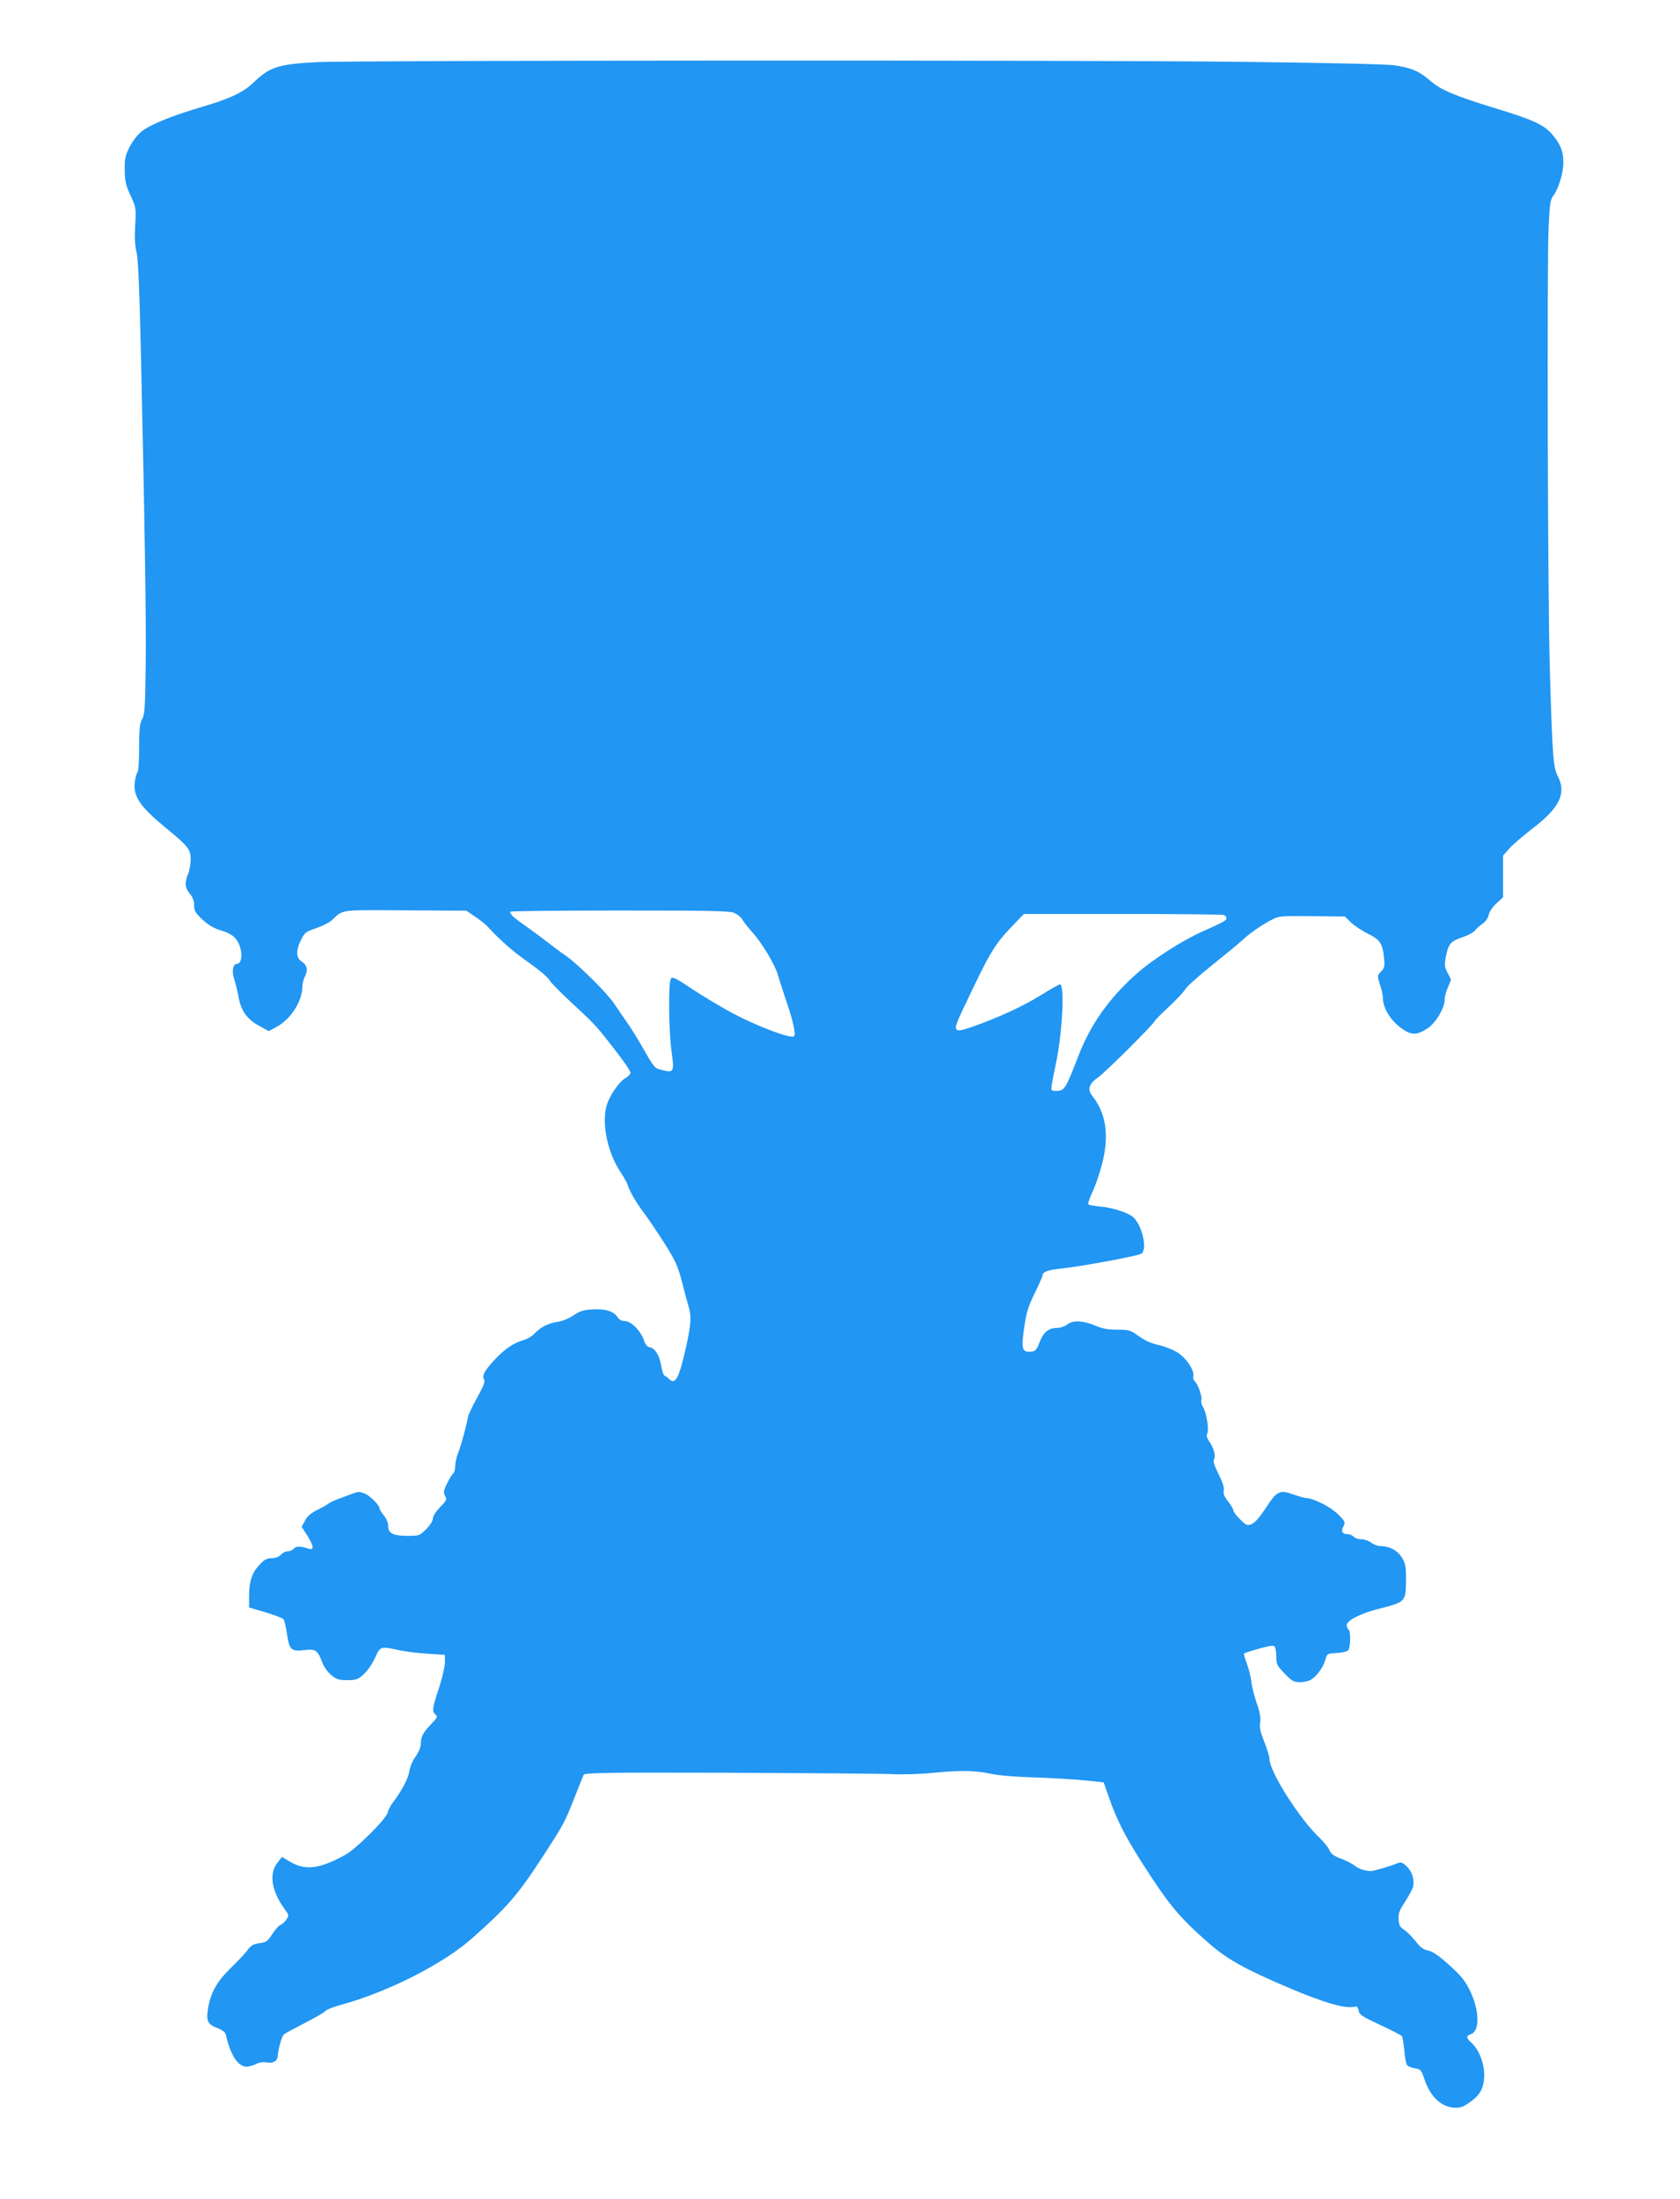
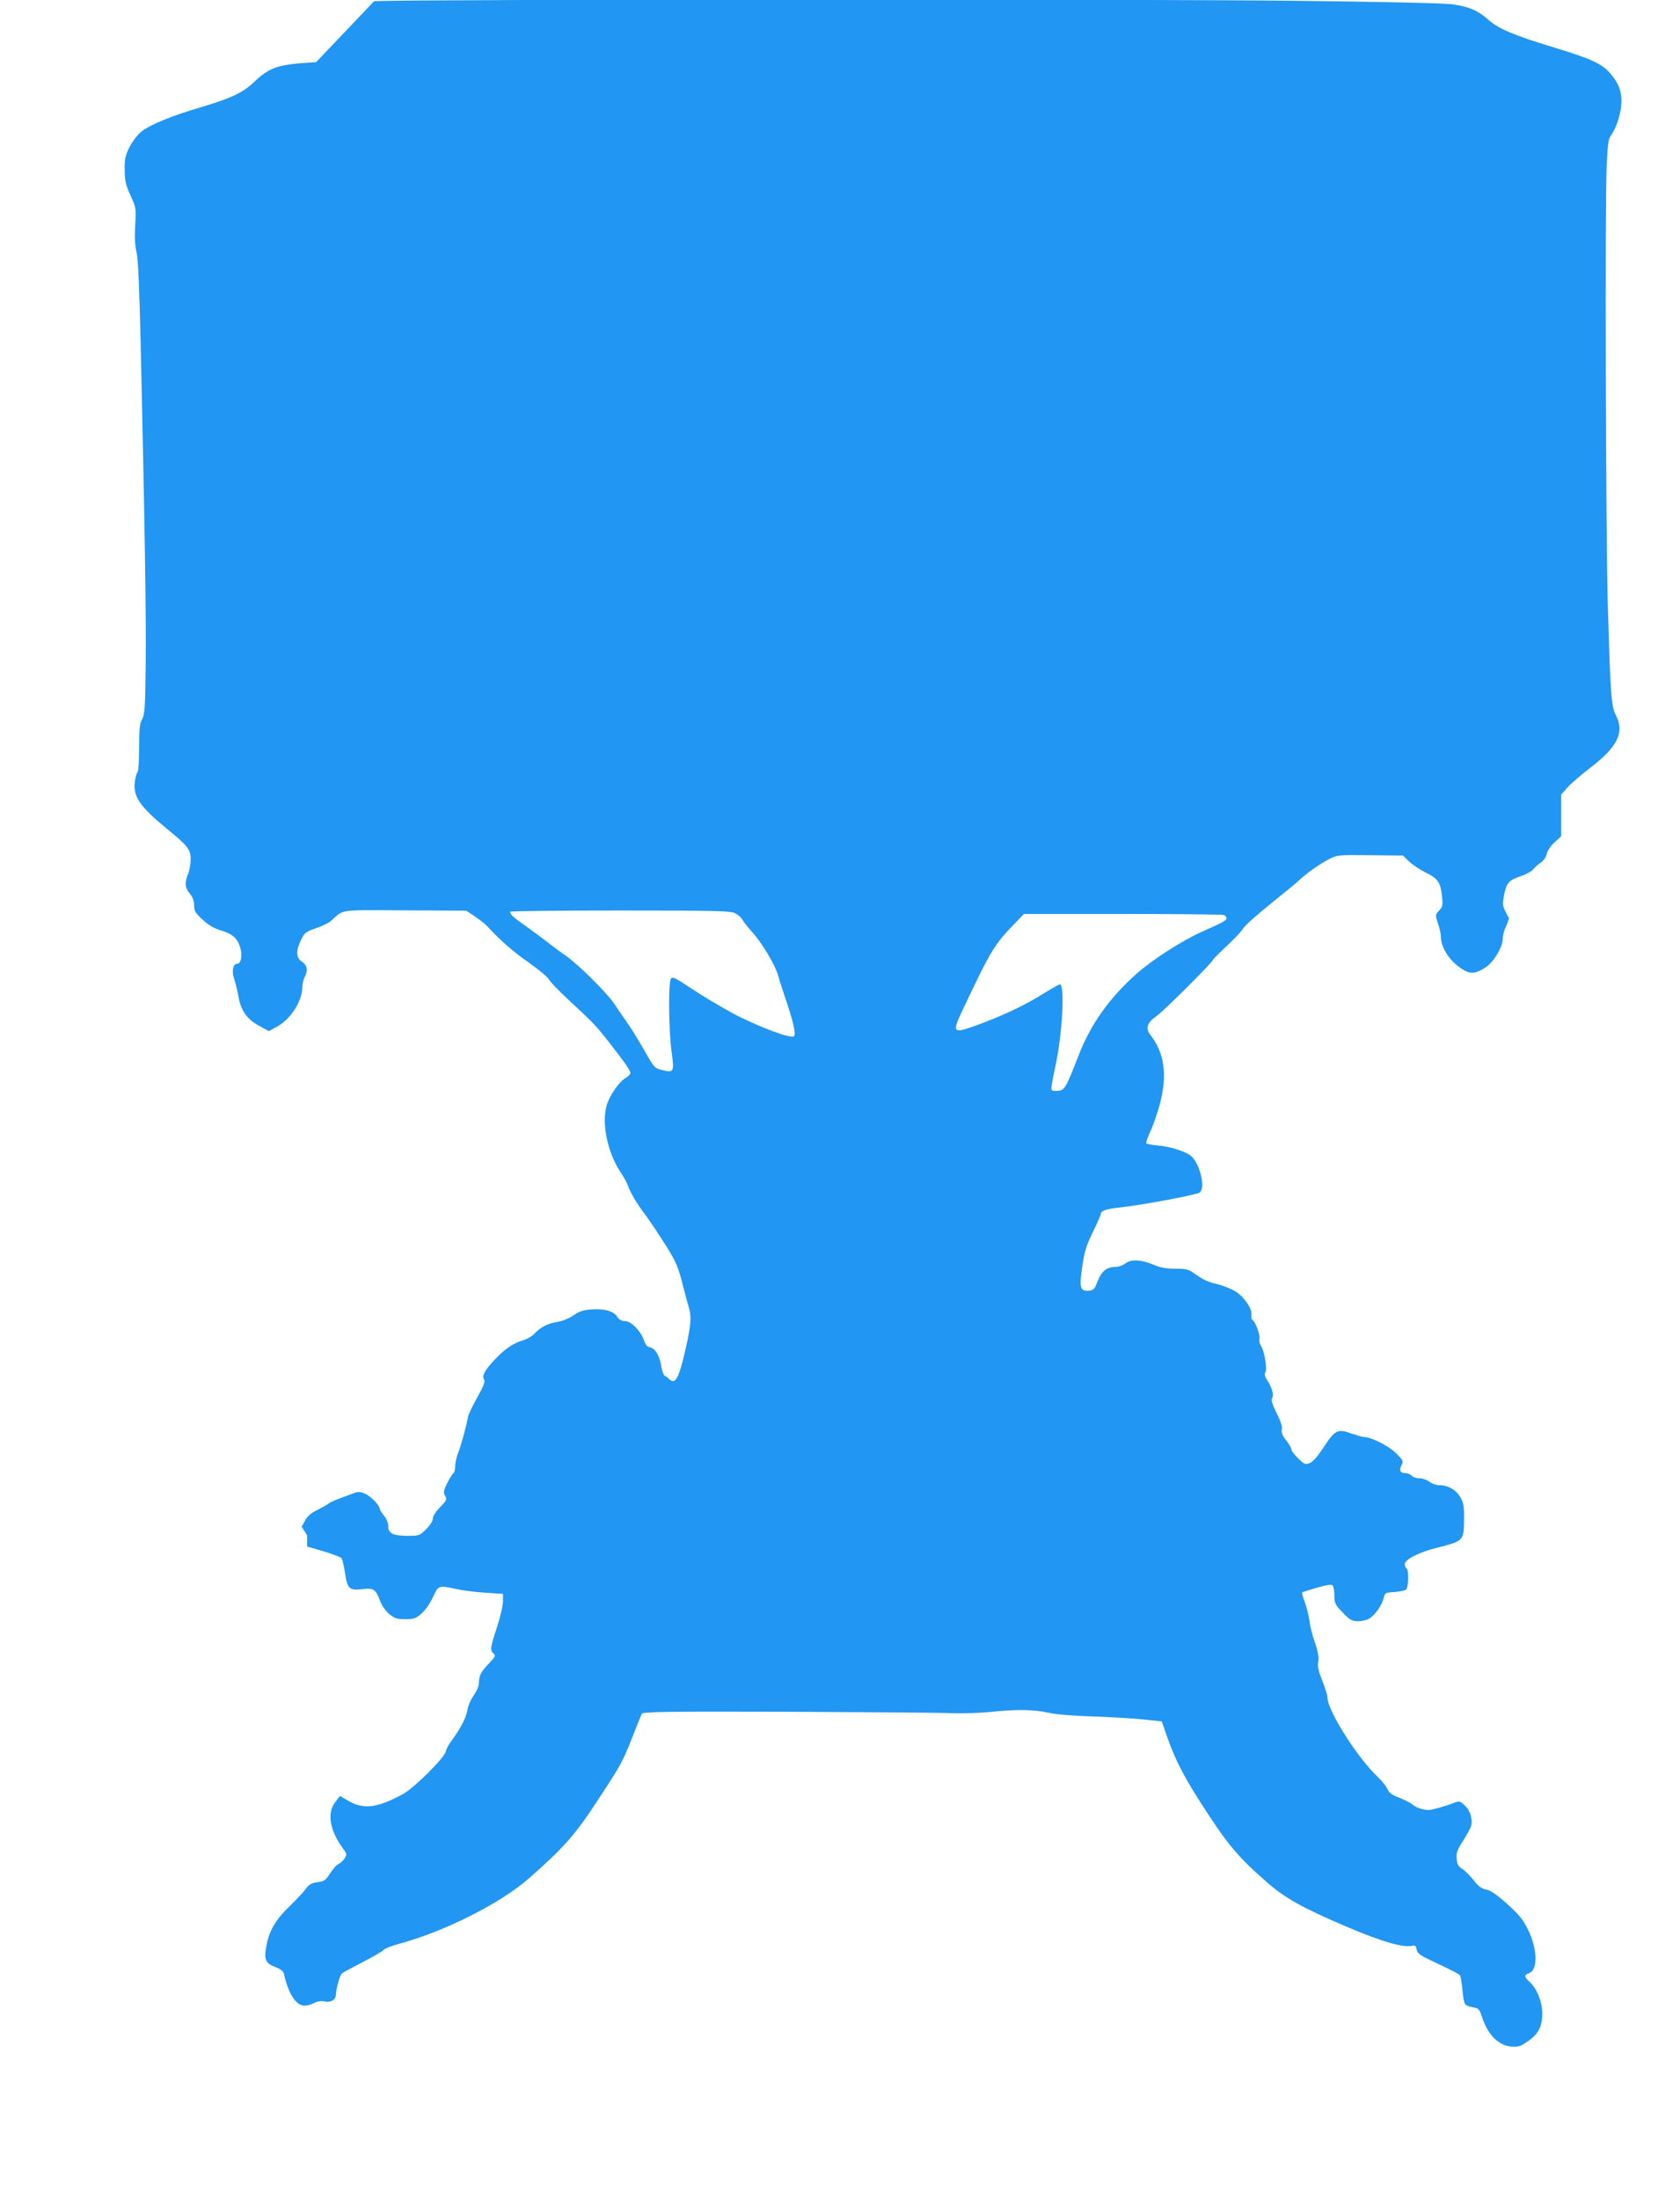
<svg xmlns="http://www.w3.org/2000/svg" version="1.0" width="978pt" height="1280pt" viewBox="0 0 978 1280" preserveAspectRatio="xMidYMid meet">
  <g transform="translate(0,1280) scale(0.1,-0.1)" fill="#2196f3" stroke="none">
-     <path d="M1840 12438 c-222 -12 -270 -28 -365 -119 -60 -58 -138 -94 -305 -143 -173 -51 -297 -102 -347 -142 -24 -20 -53 -58 -70 -92 -24 -48 -28 -69 -27 -133 1 -63 6 -87 34 -147 32 -71 33 -74 27 -173 -4 -70 -2 -117 8 -157 9 -40 16 -196 24 -532 23 -1019 33 -1616 29 -1880 -3 -238 -5 -279 -21 -307 -14 -26 -17 -57 -17 -167 0 -74 -4 -137 -9 -140 -5 -4 -12 -28 -16 -55 -12 -86 29 -146 185 -274 125 -102 140 -122 140 -179 0 -27 -7 -65 -15 -85 -21 -51 -19 -81 10 -115 17 -20 25 -42 25 -67 0 -33 7 -45 49 -84 34 -32 65 -50 107 -63 69 -20 99 -48 114 -106 12 -43 2 -88 -19 -88 -25 0 -33 -41 -18 -88 9 -26 20 -74 26 -107 14 -79 51 -130 121 -167 l55 -30 44 24 c83 44 151 150 151 234 0 17 7 45 16 62 18 38 12 64 -21 86 -32 21 -33 66 -2 126 20 41 28 47 87 67 36 12 76 32 90 45 72 66 36 61 429 59 l356 -2 51 -35 c29 -19 61 -45 72 -57 75 -82 151 -148 243 -212 58 -41 110 -85 116 -98 6 -13 60 -68 119 -123 136 -126 152 -142 228 -239 93 -119 126 -167 126 -181 0 -7 -14 -21 -31 -31 -36 -21 -93 -104 -108 -160 -29 -105 6 -273 82 -387 19 -28 38 -63 42 -76 11 -37 53 -108 101 -170 22 -30 74 -107 114 -170 63 -100 76 -129 101 -225 15 -60 33 -126 39 -145 16 -54 12 -102 -15 -226 -42 -187 -63 -227 -99 -192 -8 9 -21 18 -27 20 -6 2 -15 28 -20 58 -10 61 -36 103 -67 108 -14 2 -25 15 -33 39 -17 54 -75 113 -110 113 -19 0 -34 8 -45 24 -21 34 -73 49 -148 44 -49 -3 -72 -10 -108 -35 -28 -19 -67 -34 -95 -38 -53 -8 -96 -30 -133 -69 -13 -15 -42 -31 -63 -37 -55 -15 -107 -50 -164 -110 -61 -65 -79 -97 -65 -119 7 -12 -2 -37 -40 -105 -28 -50 -51 -99 -53 -110 -7 -44 -39 -163 -56 -207 -11 -26 -19 -62 -19 -82 0 -19 -5 -38 -10 -41 -6 -4 -22 -29 -36 -57 -22 -44 -24 -54 -13 -75 12 -22 9 -27 -29 -66 -25 -26 -42 -52 -42 -66 0 -14 -16 -39 -39 -62 -37 -37 -41 -39 -104 -39 -89 0 -117 14 -117 56 0 20 -10 44 -25 62 -14 17 -25 35 -25 40 0 20 -54 75 -87 88 -28 12 -38 12 -70 0 -21 -8 -58 -22 -83 -31 -25 -9 -51 -22 -59 -28 -8 -7 -37 -23 -65 -37 -35 -17 -57 -36 -70 -61 l-20 -36 32 -50 c39 -61 42 -89 10 -78 -52 16 -74 16 -87 1 -8 -9 -23 -16 -36 -16 -12 0 -30 -9 -40 -20 -12 -13 -31 -20 -53 -20 -28 0 -43 -8 -71 -38 -44 -46 -61 -97 -61 -184 l0 -65 95 -28 c53 -16 100 -34 105 -40 5 -6 15 -46 21 -89 14 -91 25 -100 102 -91 63 8 77 -2 101 -67 11 -29 32 -60 54 -78 31 -26 45 -30 94 -30 50 0 62 4 94 33 21 18 50 59 66 94 32 71 32 71 138 48 36 -8 111 -18 168 -21 l102 -7 0 -44 c0 -24 -16 -92 -35 -150 -39 -119 -41 -135 -20 -153 14 -12 11 -18 -23 -54 -49 -50 -62 -75 -62 -116 0 -19 -12 -48 -31 -75 -17 -24 -33 -61 -36 -85 -6 -41 -41 -109 -94 -180 -15 -19 -29 -46 -32 -61 -10 -38 -183 -211 -249 -247 -146 -80 -227 -91 -314 -42 l-53 31 -28 -37 c-49 -65 -31 -167 50 -275 19 -26 19 -29 4 -53 -9 -13 -24 -27 -34 -31 -10 -3 -31 -27 -48 -53 -27 -42 -35 -48 -74 -53 -36 -5 -50 -13 -70 -40 -13 -19 -57 -65 -97 -104 -80 -77 -119 -146 -133 -237 -12 -71 -2 -92 54 -113 34 -14 47 -24 51 -44 25 -112 70 -181 119 -181 14 0 40 7 56 16 19 9 41 13 59 9 37 -8 65 7 67 37 3 43 24 117 36 126 7 6 61 35 121 66 60 31 114 62 120 70 6 8 47 24 91 36 272 74 597 239 764 388 200 177 265 251 402 462 126 192 136 211 189 345 28 72 54 136 58 144 7 12 134 14 837 12 457 -2 885 -5 953 -8 73 -3 176 0 250 8 151 15 244 13 330 -6 36 -9 144 -18 245 -21 100 -3 234 -11 297 -17 l115 -12 28 -80 c44 -129 95 -231 190 -380 162 -254 223 -327 395 -477 105 -92 205 -148 460 -257 214 -91 340 -127 391 -111 10 3 17 -5 20 -23 5 -25 20 -35 126 -84 66 -31 123 -60 126 -66 4 -5 10 -42 14 -81 3 -40 10 -78 15 -85 4 -8 25 -17 45 -20 35 -6 39 -10 55 -58 33 -102 94 -163 168 -171 41 -3 54 0 97 30 63 43 85 85 85 163 0 68 -31 145 -74 184 -32 30 -33 39 -2 51 52 19 48 142 -7 253 -29 59 -52 87 -121 149 -61 55 -96 79 -122 84 -27 5 -45 18 -72 53 -21 26 -50 56 -67 67 -24 15 -31 27 -33 60 -3 35 4 53 38 105 22 35 43 73 46 86 10 39 -5 88 -36 118 -29 27 -33 28 -63 16 -48 -19 -130 -42 -147 -42 -32 0 -76 14 -95 32 -11 9 -45 27 -76 39 -43 16 -60 28 -69 49 -6 16 -33 49 -58 73 -117 110 -291 385 -292 459 0 15 -14 60 -30 100 -23 57 -29 83 -24 112 4 27 -1 58 -19 110 -14 39 -29 97 -32 127 -4 30 -16 79 -27 108 -11 29 -18 55 -16 57 2 3 41 15 86 28 56 16 84 21 92 13 5 -5 10 -32 10 -59 0 -44 4 -53 48 -98 42 -44 52 -50 90 -51 23 0 53 7 66 16 34 22 71 74 82 116 9 34 11 35 64 38 30 2 60 8 67 14 15 12 18 114 3 123 -5 3 -10 15 -10 25 0 27 79 68 185 95 162 41 159 39 160 180 0 67 -4 86 -24 119 -26 41 -71 66 -122 66 -17 0 -42 9 -56 20 -14 11 -40 20 -58 20 -18 0 -38 7 -45 15 -7 8 -23 15 -36 15 -31 0 -39 17 -23 46 12 23 10 28 -31 69 -41 42 -145 95 -187 95 -9 0 -42 10 -75 21 -78 29 -95 20 -160 -80 -34 -52 -62 -84 -80 -92 -27 -11 -32 -9 -69 27 -21 21 -39 44 -39 52 0 8 -14 32 -31 53 -23 29 -29 46 -25 63 4 16 -6 47 -30 95 -26 52 -33 75 -26 88 11 19 -2 64 -30 105 -13 19 -16 33 -10 44 12 21 -5 122 -24 153 -9 12 -13 32 -10 44 5 21 -24 100 -42 110 -5 4 -7 17 -5 29 6 35 -47 111 -100 140 -25 14 -69 31 -99 38 -56 13 -82 26 -137 65 -29 21 -45 25 -107 25 -51 0 -87 6 -121 21 -75 32 -136 36 -169 10 -16 -12 -41 -21 -63 -21 -48 -1 -77 -25 -100 -85 -16 -43 -23 -50 -48 -53 -53 -5 -59 15 -41 138 13 91 23 124 62 203 25 51 46 99 46 105 0 18 30 29 100 37 120 12 445 72 473 87 42 22 2 183 -55 220 -39 25 -117 49 -185 55 -35 3 -66 9 -68 13 -3 5 9 37 25 72 17 36 42 109 56 164 42 164 24 292 -58 396 -29 37 -18 70 35 107 41 28 320 306 328 326 2 6 40 44 84 85 44 41 87 87 95 102 8 14 80 79 160 143 80 64 159 129 175 145 38 36 118 91 172 118 38 20 55 21 232 19 l190 -2 36 -35 c20 -19 64 -48 98 -65 70 -34 86 -57 94 -141 5 -48 3 -58 -17 -79 -23 -24 -23 -25 -7 -76 10 -28 17 -61 17 -74 0 -64 46 -138 116 -186 53 -36 84 -35 146 6 46 31 98 117 98 165 0 19 9 53 20 75 10 22 17 42 16 45 -1 3 -10 21 -21 41 -16 32 -17 43 -7 95 15 71 27 85 97 109 31 10 64 28 73 40 9 12 29 29 44 39 15 10 30 31 34 49 3 18 23 48 45 68 l39 36 0 121 0 122 37 41 c20 23 80 74 133 115 159 121 200 206 149 305 -27 52 -32 115 -47 634 -12 395 -17 2333 -7 2560 6 133 10 163 26 183 30 39 59 130 60 190 2 68 -18 117 -69 174 -46 52 -112 82 -312 143 -250 76 -332 111 -394 165 -62 55 -112 76 -211 90 -39 6 -430 15 -895 20 -938 11 -5175 9 -5380 -2z m2435 -4952 c18 -8 39 -25 46 -38 6 -12 33 -46 59 -75 55 -60 135 -194 149 -250 6 -21 24 -78 41 -128 47 -137 65 -214 52 -227 -17 -17 -224 62 -364 138 -68 37 -172 99 -233 140 -96 64 -111 71 -120 56 -15 -25 -12 -302 4 -420 17 -122 14 -128 -53 -111 -46 11 -48 14 -107 118 -33 58 -78 131 -100 161 -21 30 -54 78 -73 107 -42 63 -206 226 -281 279 -31 21 -79 57 -108 80 -29 22 -86 65 -127 94 -73 51 -90 67 -90 83 0 4 286 7 635 7 526 0 642 -2 670 -14z m2849 -12 c9 -3 16 -12 16 -19 0 -13 -21 -24 -144 -79 -116 -52 -291 -164 -384 -248 -158 -142 -265 -293 -336 -479 -74 -191 -79 -199 -130 -199 -27 0 -28 2 -23 38 3 20 13 69 21 107 40 180 56 475 26 475 -5 0 -57 -29 -114 -65 -106 -65 -241 -127 -393 -181 -115 -40 -120 -32 -61 93 174 367 183 382 326 529 l33 34 574 0 c315 0 580 -3 589 -6z" />
+     <path d="M1840 12438 c-222 -12 -270 -28 -365 -119 -60 -58 -138 -94 -305 -143 -173 -51 -297 -102 -347 -142 -24 -20 -53 -58 -70 -92 -24 -48 -28 -69 -27 -133 1 -63 6 -87 34 -147 32 -71 33 -74 27 -173 -4 -70 -2 -117 8 -157 9 -40 16 -196 24 -532 23 -1019 33 -1616 29 -1880 -3 -238 -5 -279 -21 -307 -14 -26 -17 -57 -17 -167 0 -74 -4 -137 -9 -140 -5 -4 -12 -28 -16 -55 -12 -86 29 -146 185 -274 125 -102 140 -122 140 -179 0 -27 -7 -65 -15 -85 -21 -51 -19 -81 10 -115 17 -20 25 -42 25 -67 0 -33 7 -45 49 -84 34 -32 65 -50 107 -63 69 -20 99 -48 114 -106 12 -43 2 -88 -19 -88 -25 0 -33 -41 -18 -88 9 -26 20 -74 26 -107 14 -79 51 -130 121 -167 l55 -30 44 24 c83 44 151 150 151 234 0 17 7 45 16 62 18 38 12 64 -21 86 -32 21 -33 66 -2 126 20 41 28 47 87 67 36 12 76 32 90 45 72 66 36 61 429 59 l356 -2 51 -35 c29 -19 61 -45 72 -57 75 -82 151 -148 243 -212 58 -41 110 -85 116 -98 6 -13 60 -68 119 -123 136 -126 152 -142 228 -239 93 -119 126 -167 126 -181 0 -7 -14 -21 -31 -31 -36 -21 -93 -104 -108 -160 -29 -105 6 -273 82 -387 19 -28 38 -63 42 -76 11 -37 53 -108 101 -170 22 -30 74 -107 114 -170 63 -100 76 -129 101 -225 15 -60 33 -126 39 -145 16 -54 12 -102 -15 -226 -42 -187 -63 -227 -99 -192 -8 9 -21 18 -27 20 -6 2 -15 28 -20 58 -10 61 -36 103 -67 108 -14 2 -25 15 -33 39 -17 54 -75 113 -110 113 -19 0 -34 8 -45 24 -21 34 -73 49 -148 44 -49 -3 -72 -10 -108 -35 -28 -19 -67 -34 -95 -38 -53 -8 -96 -30 -133 -69 -13 -15 -42 -31 -63 -37 -55 -15 -107 -50 -164 -110 -61 -65 -79 -97 -65 -119 7 -12 -2 -37 -40 -105 -28 -50 -51 -99 -53 -110 -7 -44 -39 -163 -56 -207 -11 -26 -19 -62 -19 -82 0 -19 -5 -38 -10 -41 -6 -4 -22 -29 -36 -57 -22 -44 -24 -54 -13 -75 12 -22 9 -27 -29 -66 -25 -26 -42 -52 -42 -66 0 -14 -16 -39 -39 -62 -37 -37 -41 -39 -104 -39 -89 0 -117 14 -117 56 0 20 -10 44 -25 62 -14 17 -25 35 -25 40 0 20 -54 75 -87 88 -28 12 -38 12 -70 0 -21 -8 -58 -22 -83 -31 -25 -9 -51 -22 -59 -28 -8 -7 -37 -23 -65 -37 -35 -17 -57 -36 -70 -61 l-20 -36 32 -50 l0 -65 95 -28 c53 -16 100 -34 105 -40 5 -6 15 -46 21 -89 14 -91 25 -100 102 -91 63 8 77 -2 101 -67 11 -29 32 -60 54 -78 31 -26 45 -30 94 -30 50 0 62 4 94 33 21 18 50 59 66 94 32 71 32 71 138 48 36 -8 111 -18 168 -21 l102 -7 0 -44 c0 -24 -16 -92 -35 -150 -39 -119 -41 -135 -20 -153 14 -12 11 -18 -23 -54 -49 -50 -62 -75 -62 -116 0 -19 -12 -48 -31 -75 -17 -24 -33 -61 -36 -85 -6 -41 -41 -109 -94 -180 -15 -19 -29 -46 -32 -61 -10 -38 -183 -211 -249 -247 -146 -80 -227 -91 -314 -42 l-53 31 -28 -37 c-49 -65 -31 -167 50 -275 19 -26 19 -29 4 -53 -9 -13 -24 -27 -34 -31 -10 -3 -31 -27 -48 -53 -27 -42 -35 -48 -74 -53 -36 -5 -50 -13 -70 -40 -13 -19 -57 -65 -97 -104 -80 -77 -119 -146 -133 -237 -12 -71 -2 -92 54 -113 34 -14 47 -24 51 -44 25 -112 70 -181 119 -181 14 0 40 7 56 16 19 9 41 13 59 9 37 -8 65 7 67 37 3 43 24 117 36 126 7 6 61 35 121 66 60 31 114 62 120 70 6 8 47 24 91 36 272 74 597 239 764 388 200 177 265 251 402 462 126 192 136 211 189 345 28 72 54 136 58 144 7 12 134 14 837 12 457 -2 885 -5 953 -8 73 -3 176 0 250 8 151 15 244 13 330 -6 36 -9 144 -18 245 -21 100 -3 234 -11 297 -17 l115 -12 28 -80 c44 -129 95 -231 190 -380 162 -254 223 -327 395 -477 105 -92 205 -148 460 -257 214 -91 340 -127 391 -111 10 3 17 -5 20 -23 5 -25 20 -35 126 -84 66 -31 123 -60 126 -66 4 -5 10 -42 14 -81 3 -40 10 -78 15 -85 4 -8 25 -17 45 -20 35 -6 39 -10 55 -58 33 -102 94 -163 168 -171 41 -3 54 0 97 30 63 43 85 85 85 163 0 68 -31 145 -74 184 -32 30 -33 39 -2 51 52 19 48 142 -7 253 -29 59 -52 87 -121 149 -61 55 -96 79 -122 84 -27 5 -45 18 -72 53 -21 26 -50 56 -67 67 -24 15 -31 27 -33 60 -3 35 4 53 38 105 22 35 43 73 46 86 10 39 -5 88 -36 118 -29 27 -33 28 -63 16 -48 -19 -130 -42 -147 -42 -32 0 -76 14 -95 32 -11 9 -45 27 -76 39 -43 16 -60 28 -69 49 -6 16 -33 49 -58 73 -117 110 -291 385 -292 459 0 15 -14 60 -30 100 -23 57 -29 83 -24 112 4 27 -1 58 -19 110 -14 39 -29 97 -32 127 -4 30 -16 79 -27 108 -11 29 -18 55 -16 57 2 3 41 15 86 28 56 16 84 21 92 13 5 -5 10 -32 10 -59 0 -44 4 -53 48 -98 42 -44 52 -50 90 -51 23 0 53 7 66 16 34 22 71 74 82 116 9 34 11 35 64 38 30 2 60 8 67 14 15 12 18 114 3 123 -5 3 -10 15 -10 25 0 27 79 68 185 95 162 41 159 39 160 180 0 67 -4 86 -24 119 -26 41 -71 66 -122 66 -17 0 -42 9 -56 20 -14 11 -40 20 -58 20 -18 0 -38 7 -45 15 -7 8 -23 15 -36 15 -31 0 -39 17 -23 46 12 23 10 28 -31 69 -41 42 -145 95 -187 95 -9 0 -42 10 -75 21 -78 29 -95 20 -160 -80 -34 -52 -62 -84 -80 -92 -27 -11 -32 -9 -69 27 -21 21 -39 44 -39 52 0 8 -14 32 -31 53 -23 29 -29 46 -25 63 4 16 -6 47 -30 95 -26 52 -33 75 -26 88 11 19 -2 64 -30 105 -13 19 -16 33 -10 44 12 21 -5 122 -24 153 -9 12 -13 32 -10 44 5 21 -24 100 -42 110 -5 4 -7 17 -5 29 6 35 -47 111 -100 140 -25 14 -69 31 -99 38 -56 13 -82 26 -137 65 -29 21 -45 25 -107 25 -51 0 -87 6 -121 21 -75 32 -136 36 -169 10 -16 -12 -41 -21 -63 -21 -48 -1 -77 -25 -100 -85 -16 -43 -23 -50 -48 -53 -53 -5 -59 15 -41 138 13 91 23 124 62 203 25 51 46 99 46 105 0 18 30 29 100 37 120 12 445 72 473 87 42 22 2 183 -55 220 -39 25 -117 49 -185 55 -35 3 -66 9 -68 13 -3 5 9 37 25 72 17 36 42 109 56 164 42 164 24 292 -58 396 -29 37 -18 70 35 107 41 28 320 306 328 326 2 6 40 44 84 85 44 41 87 87 95 102 8 14 80 79 160 143 80 64 159 129 175 145 38 36 118 91 172 118 38 20 55 21 232 19 l190 -2 36 -35 c20 -19 64 -48 98 -65 70 -34 86 -57 94 -141 5 -48 3 -58 -17 -79 -23 -24 -23 -25 -7 -76 10 -28 17 -61 17 -74 0 -64 46 -138 116 -186 53 -36 84 -35 146 6 46 31 98 117 98 165 0 19 9 53 20 75 10 22 17 42 16 45 -1 3 -10 21 -21 41 -16 32 -17 43 -7 95 15 71 27 85 97 109 31 10 64 28 73 40 9 12 29 29 44 39 15 10 30 31 34 49 3 18 23 48 45 68 l39 36 0 121 0 122 37 41 c20 23 80 74 133 115 159 121 200 206 149 305 -27 52 -32 115 -47 634 -12 395 -17 2333 -7 2560 6 133 10 163 26 183 30 39 59 130 60 190 2 68 -18 117 -69 174 -46 52 -112 82 -312 143 -250 76 -332 111 -394 165 -62 55 -112 76 -211 90 -39 6 -430 15 -895 20 -938 11 -5175 9 -5380 -2z m2435 -4952 c18 -8 39 -25 46 -38 6 -12 33 -46 59 -75 55 -60 135 -194 149 -250 6 -21 24 -78 41 -128 47 -137 65 -214 52 -227 -17 -17 -224 62 -364 138 -68 37 -172 99 -233 140 -96 64 -111 71 -120 56 -15 -25 -12 -302 4 -420 17 -122 14 -128 -53 -111 -46 11 -48 14 -107 118 -33 58 -78 131 -100 161 -21 30 -54 78 -73 107 -42 63 -206 226 -281 279 -31 21 -79 57 -108 80 -29 22 -86 65 -127 94 -73 51 -90 67 -90 83 0 4 286 7 635 7 526 0 642 -2 670 -14z m2849 -12 c9 -3 16 -12 16 -19 0 -13 -21 -24 -144 -79 -116 -52 -291 -164 -384 -248 -158 -142 -265 -293 -336 -479 -74 -191 -79 -199 -130 -199 -27 0 -28 2 -23 38 3 20 13 69 21 107 40 180 56 475 26 475 -5 0 -57 -29 -114 -65 -106 -65 -241 -127 -393 -181 -115 -40 -120 -32 -61 93 174 367 183 382 326 529 l33 34 574 0 c315 0 580 -3 589 -6z" />
  </g>
</svg>